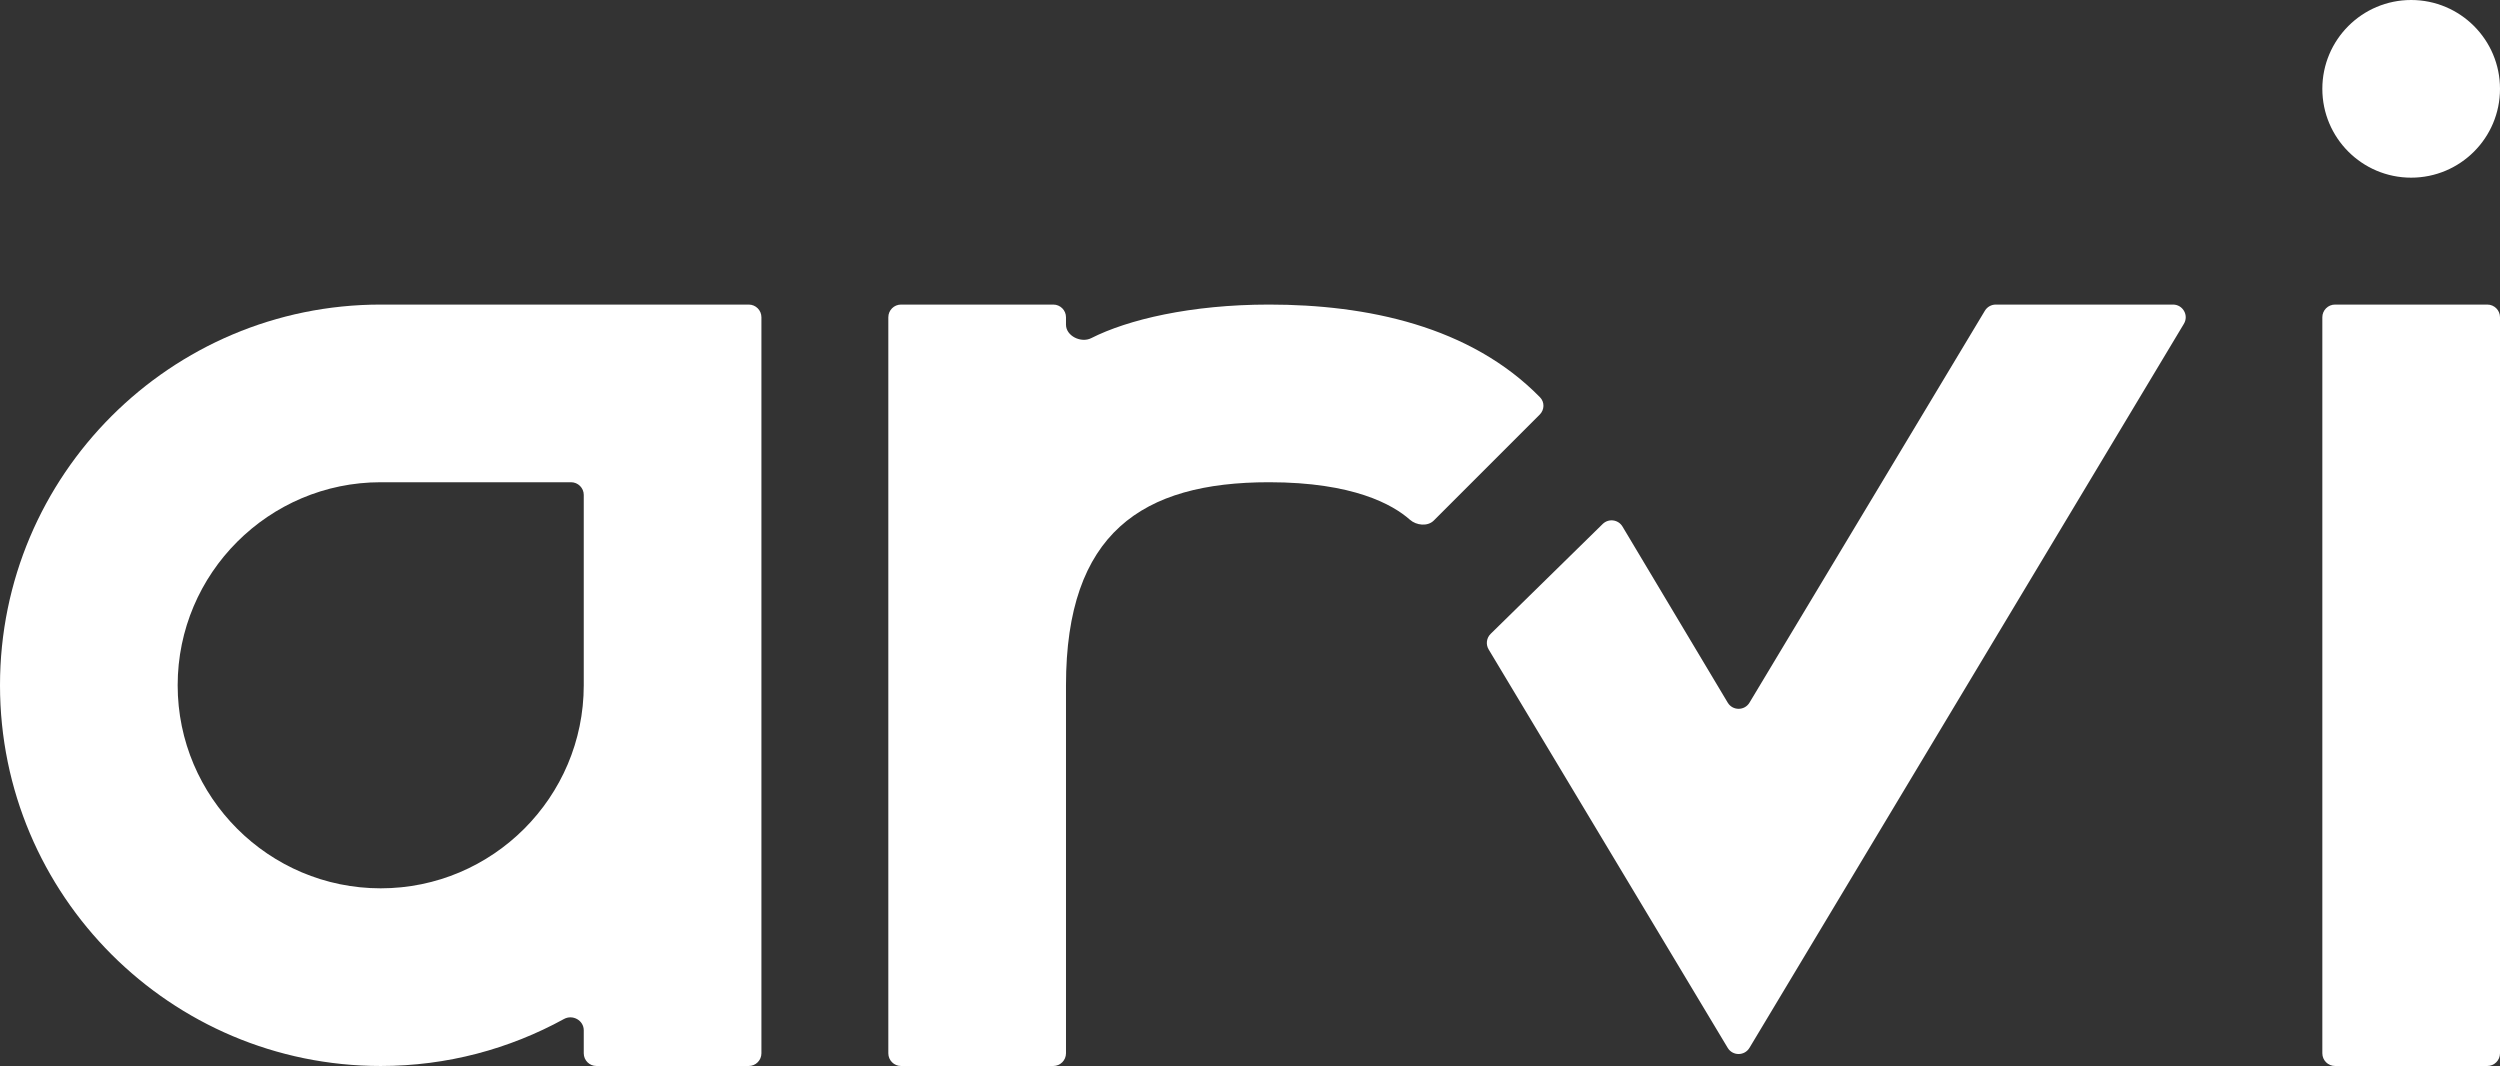
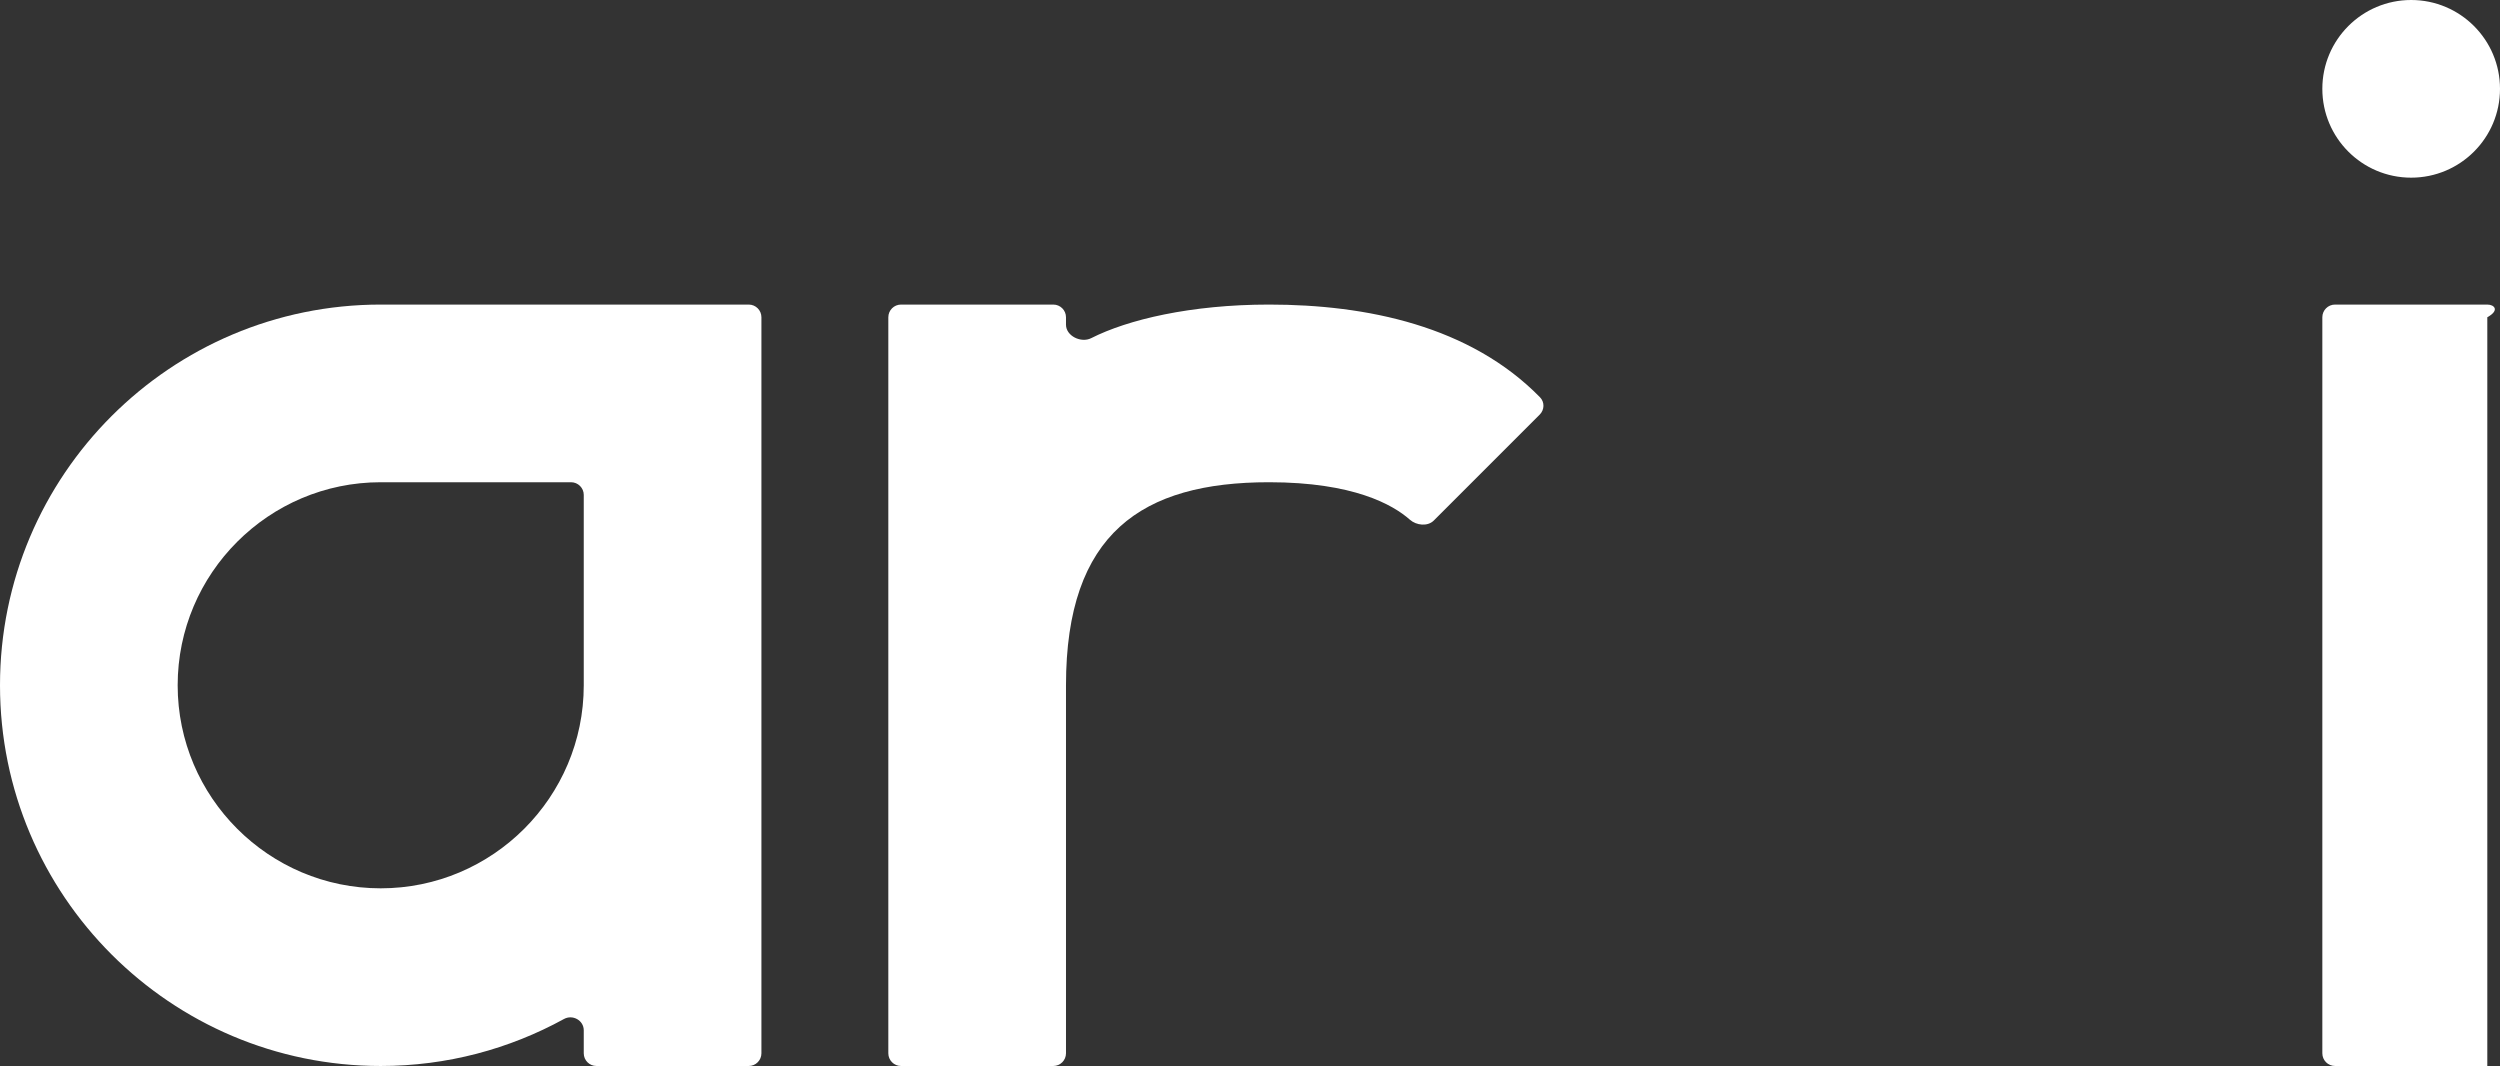
<svg xmlns="http://www.w3.org/2000/svg" width="985" height="420" viewBox="0 0 985 420" fill="none">
  <rect x="0" y="0" width="985" height="420" fill="#333333" stroke="none" />
  <g clip-path="url(#clip0_168_3671)">
    <path d="M606.664 163.336C608.537 161.463 608.632 158.442 606.78 156.549C579.253 128.417 538.47 120 500 120C469.183 120 444.301 125.936 429.928 133.234C425.957 135.251 420 132.383 420 127.929V125C420 122.239 417.761 120 415 120H355C352.239 120 350 122.239 350 125V415C350 417.761 352.239 420 355 420H415C417.761 420 420 417.761 420 415V270C420 210 450 190 500 190C533.25 190 548.811 198.844 555.505 204.77C558.061 207.032 562.492 207.508 564.905 205.095L606.664 163.336Z" fill="white" />
    <path d="M950 70C969.33 70 985 54.33 985 35C985 15.67 969.33 0 950 0C930.67 0 915 15.67 915 35C915 54.33 930.67 70 950 70Z" fill="white" />
-     <path d="M980 120H920C917.239 120 915 122.239 915 125V415C915 417.761 917.239 420 920 420H980C982.761 420 985 417.761 985 415V125C985 122.239 982.761 120 980 120Z" fill="white" />
-     <path d="M786.329 120C784.574 120 782.947 120.921 782.043 122.426L689.297 276.845C687.352 280.084 682.657 280.078 680.719 276.836L639.258 207.452C637.598 204.674 633.776 204.181 631.465 206.447L587.316 249.739C585.664 251.358 585.339 253.898 586.529 255.882L680.713 412.854C682.655 416.091 687.345 416.091 689.287 412.854L860.457 127.572C862.456 124.24 860.056 120 856.169 120H786.329Z" fill="white" />
+     <path d="M980 120H920C917.239 120 915 122.239 915 125V415C915 417.761 917.239 420 920 420H980V125C985 122.239 982.761 120 980 120Z" fill="white" />
    <path d="M230 120C197 120 179.4 120 150 120C67.2 120 0 187.2 0 270C0 352.8 67.2 420 150 420C176.167 420 200.751 413.266 222.198 401.491C225.647 399.598 230 402.02 230 405.954V415C230 417.761 232.239 420 235 420H295C297.761 420 300 417.761 300 415V125C300 122.239 297.761 120 295 120L230 120ZM150 350C105.9 350 70 314.1 70 270C70 225.9 105.9 190 150 190C171.582 190 189.376 190 224.986 190C227.748 190 230 192.239 230 195C230 222.359 230 249.708 230 270C230 314.1 194.1 350 150 350Z" fill="white" />
  </g>
  <defs>
    <clipPath id="clip0_168_3671">
      <rect width="985" height="420" fill="white" />
    </clipPath>
  </defs>
</svg>